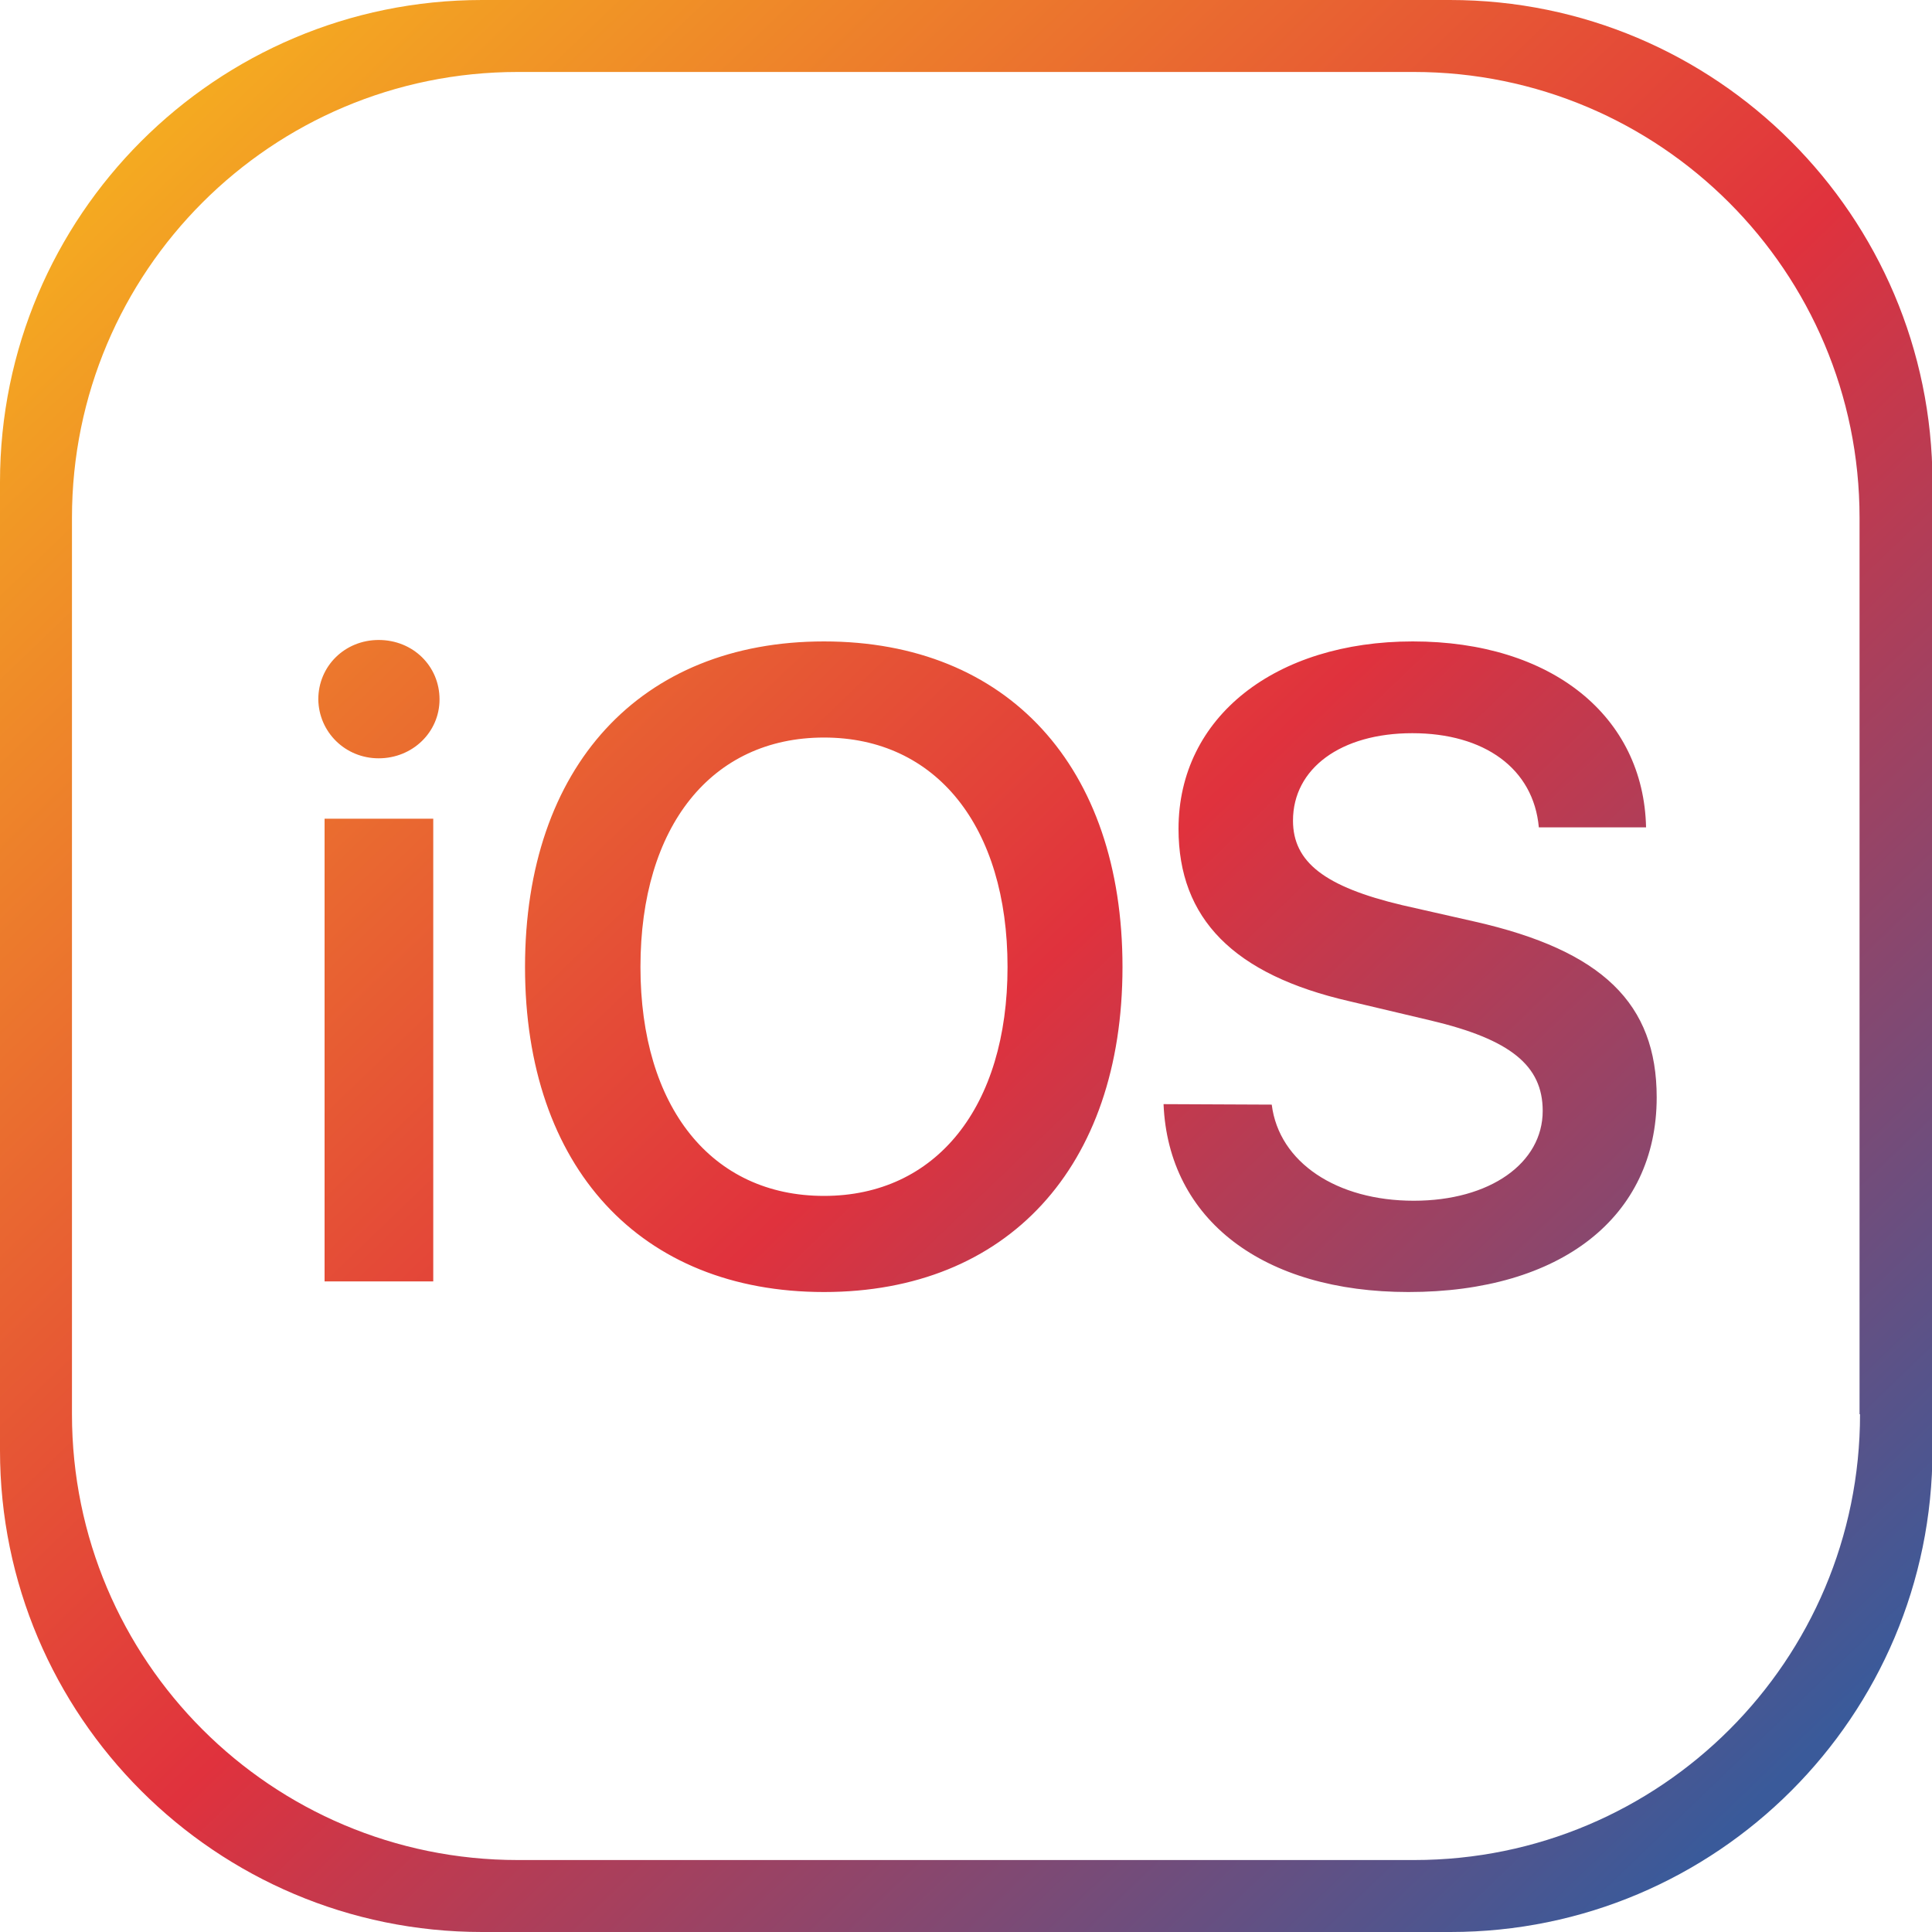
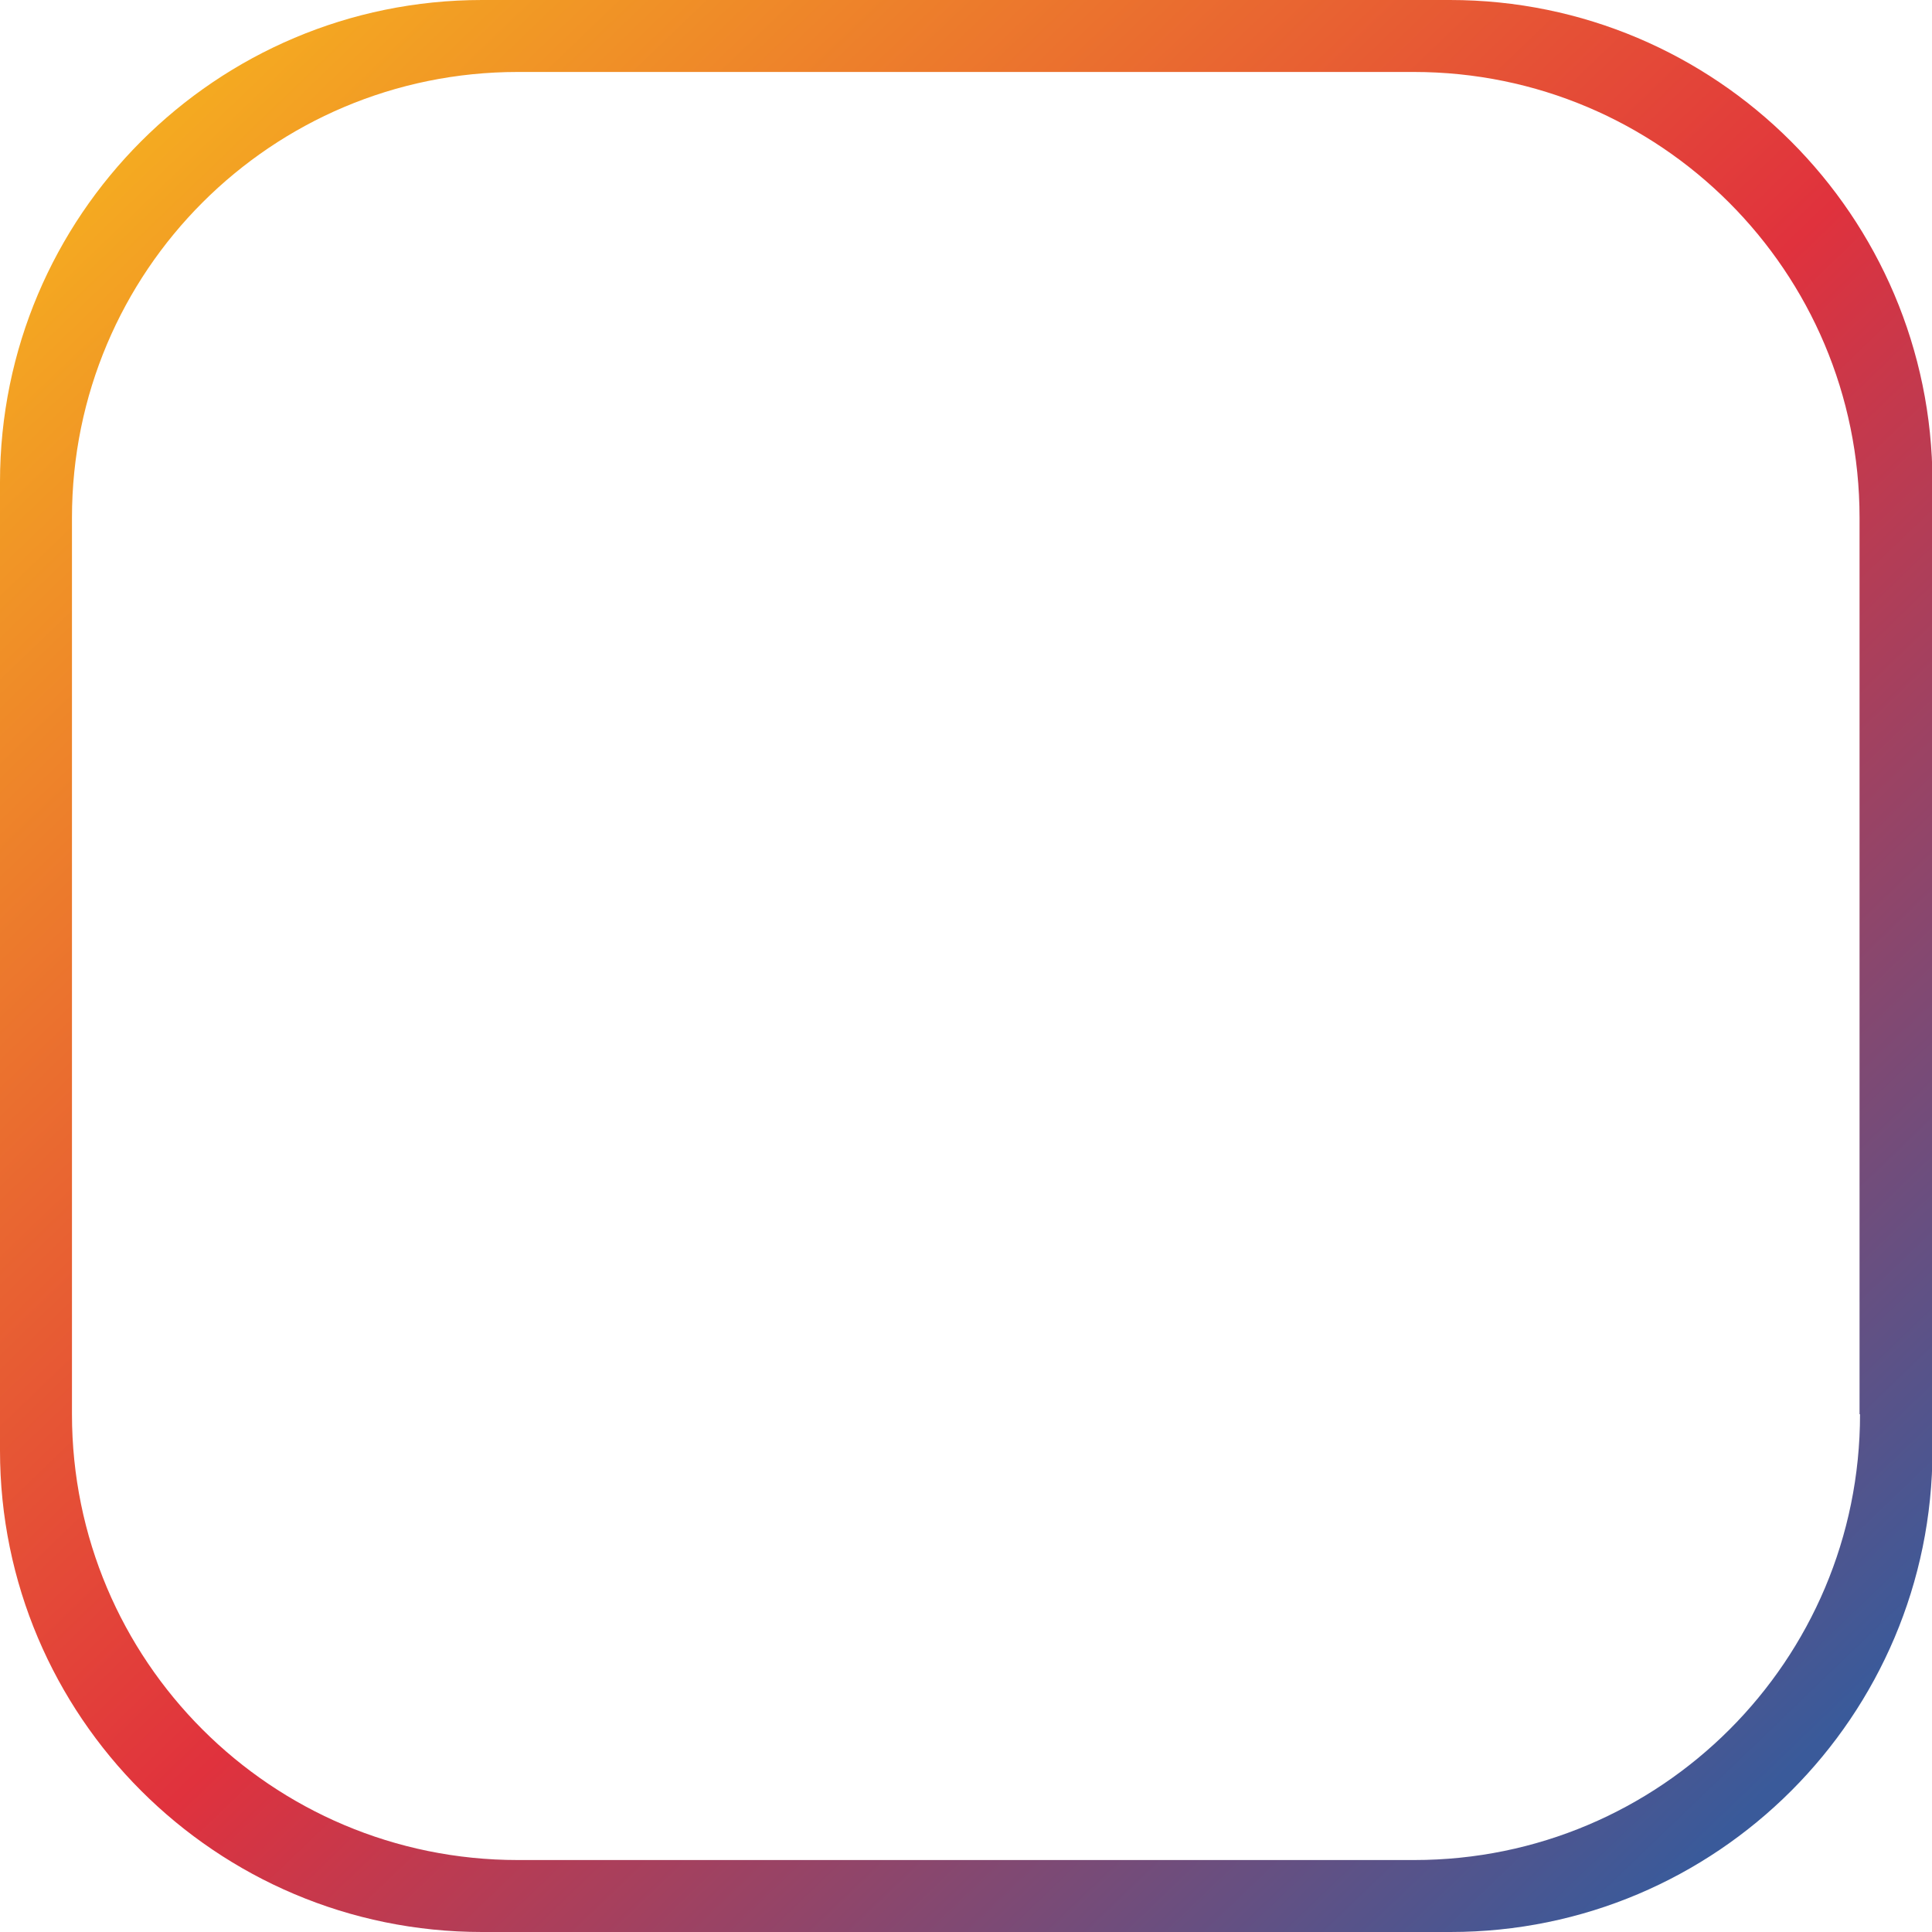
<svg xmlns="http://www.w3.org/2000/svg" version="1.1" id="レイヤー_1" x="0px" y="0px" viewBox="0 0 400 400" enable-background="new 0 0 400 400" xml:space="preserve">
  <g>
    <g>
      <linearGradient id="SVGID_1_" gradientUnits="userSpaceOnUse" x1="27.004" y1="20.084" x2="364.981" y2="371.58">
        <stop offset="0" style="stop-color:#F5AE20" />
        <stop offset="0.534" style="stop-color:#E0323D" />
        <stop offset="1" style="stop-color:#3A5A9A" />
      </linearGradient>
      <path fill="url(#SVGID_1_)" d="M300.2,0H99.8C44.7,0,0,44.7,0,99.8v200.5C0,355.3,44.7,400,99.8,400h200.5    c55.1,0,99.8-44.7,99.8-99.8V99.8C400,44.7,355.3,0,300.2,0z M385.1,292.8c0,51-41.3,92.3-92.3,92.3H107.2    c-51,0-92.3-41.3-92.3-92.3V107.2c0-51,41.3-92.3,92.3-92.3h185.5c51,0,92.3,41.3,92.3,92.3V292.8z" />
    </g>
  </g>
  <linearGradient id="SVGID_2_" gradientUnits="userSpaceOnUse" x1="23.515" y1="23.438" x2="361.493" y2="374.935">
    <stop offset="0" style="stop-color:#F5AE20" />
    <stop offset="0.534" style="stop-color:#E0323D" />
    <stop offset="1" style="stop-color:#3A5A9A" />
  </linearGradient>
-   <path fill="url(#SVGID_2_)" d="M67.2,265.3h22.5v-95.8H67.2C67.2,169.5,67.2,265.3,67.2,265.3z M78.4,157c7,0,12.6-5.4,12.6-12.2  c0-6.9-5.5-12.3-12.6-12.3c-7,0-12.5,5.4-12.5,12.3C66,151.6,71.5,157,78.4,157z M170.6,132.8c-38,0-61.9,25.9-61.9,67.4  s23.9,67.3,61.9,67.3c37.9,0,61.8-25.8,61.8-67.3S208.6,132.8,170.6,132.8z M170.6,152.7c23.2,0,38,18.4,38,47.5  c0,29-14.8,47.4-38,47.4c-23.3,0-38-18.4-38-47.4C132.6,171.1,147.3,152.7,170.6,152.7z M240.9,228.6c1,24,20.7,38.9,50.7,38.9  c31.5,0,51.4-15.5,51.4-40.3c0-19.4-11.2-30.4-37.7-36.4l-15-3.4c-16-3.8-22.6-8.9-22.6-17.5c0-10.8,9.9-18.1,24.7-18.1  c14.9,0,25.1,7.3,26.2,19.5h22.2c-0.5-23-19.5-38.5-48.3-38.5c-28.4,0-48.5,15.6-48.5,38.8c0,18.6,11.4,30.2,35.4,35.7l16.9,4  c16.4,3.9,23.1,9.3,23.1,18.7c0,10.8-10.9,18.6-26.7,18.6c-15.9,0-27.9-7.9-29.4-19.9L240.9,228.6L240.9,228.6z" />
</svg>